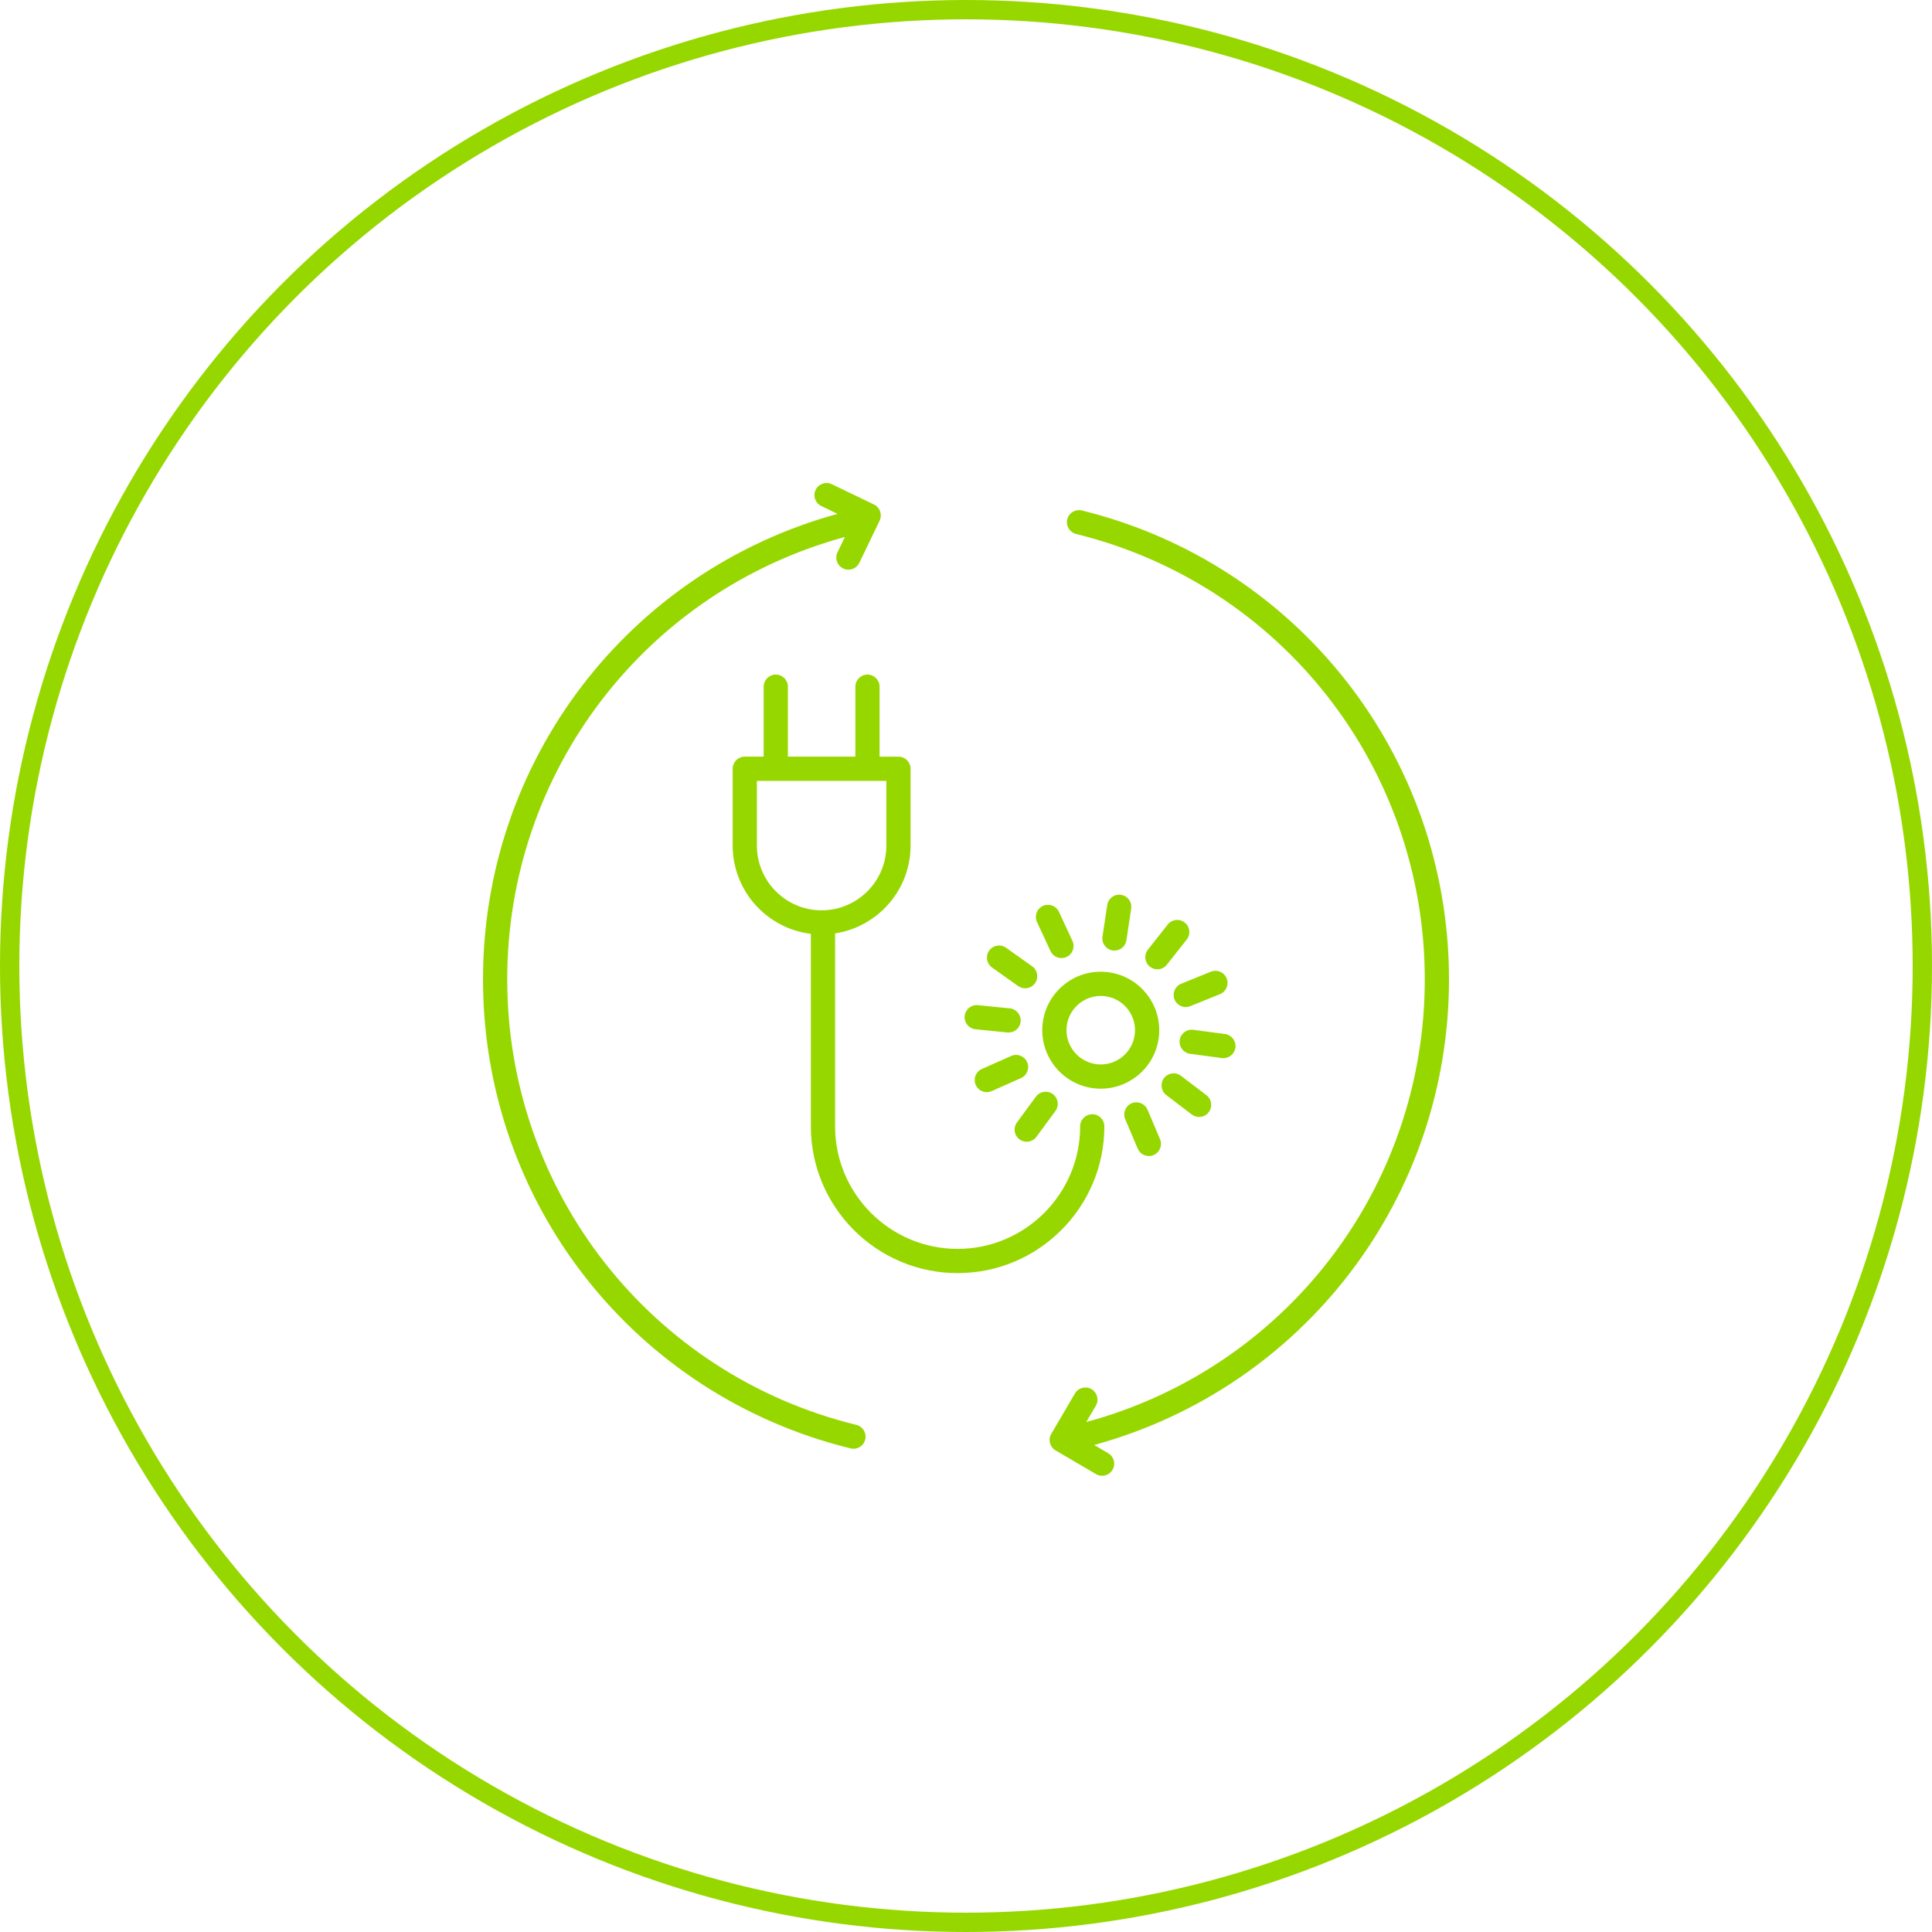
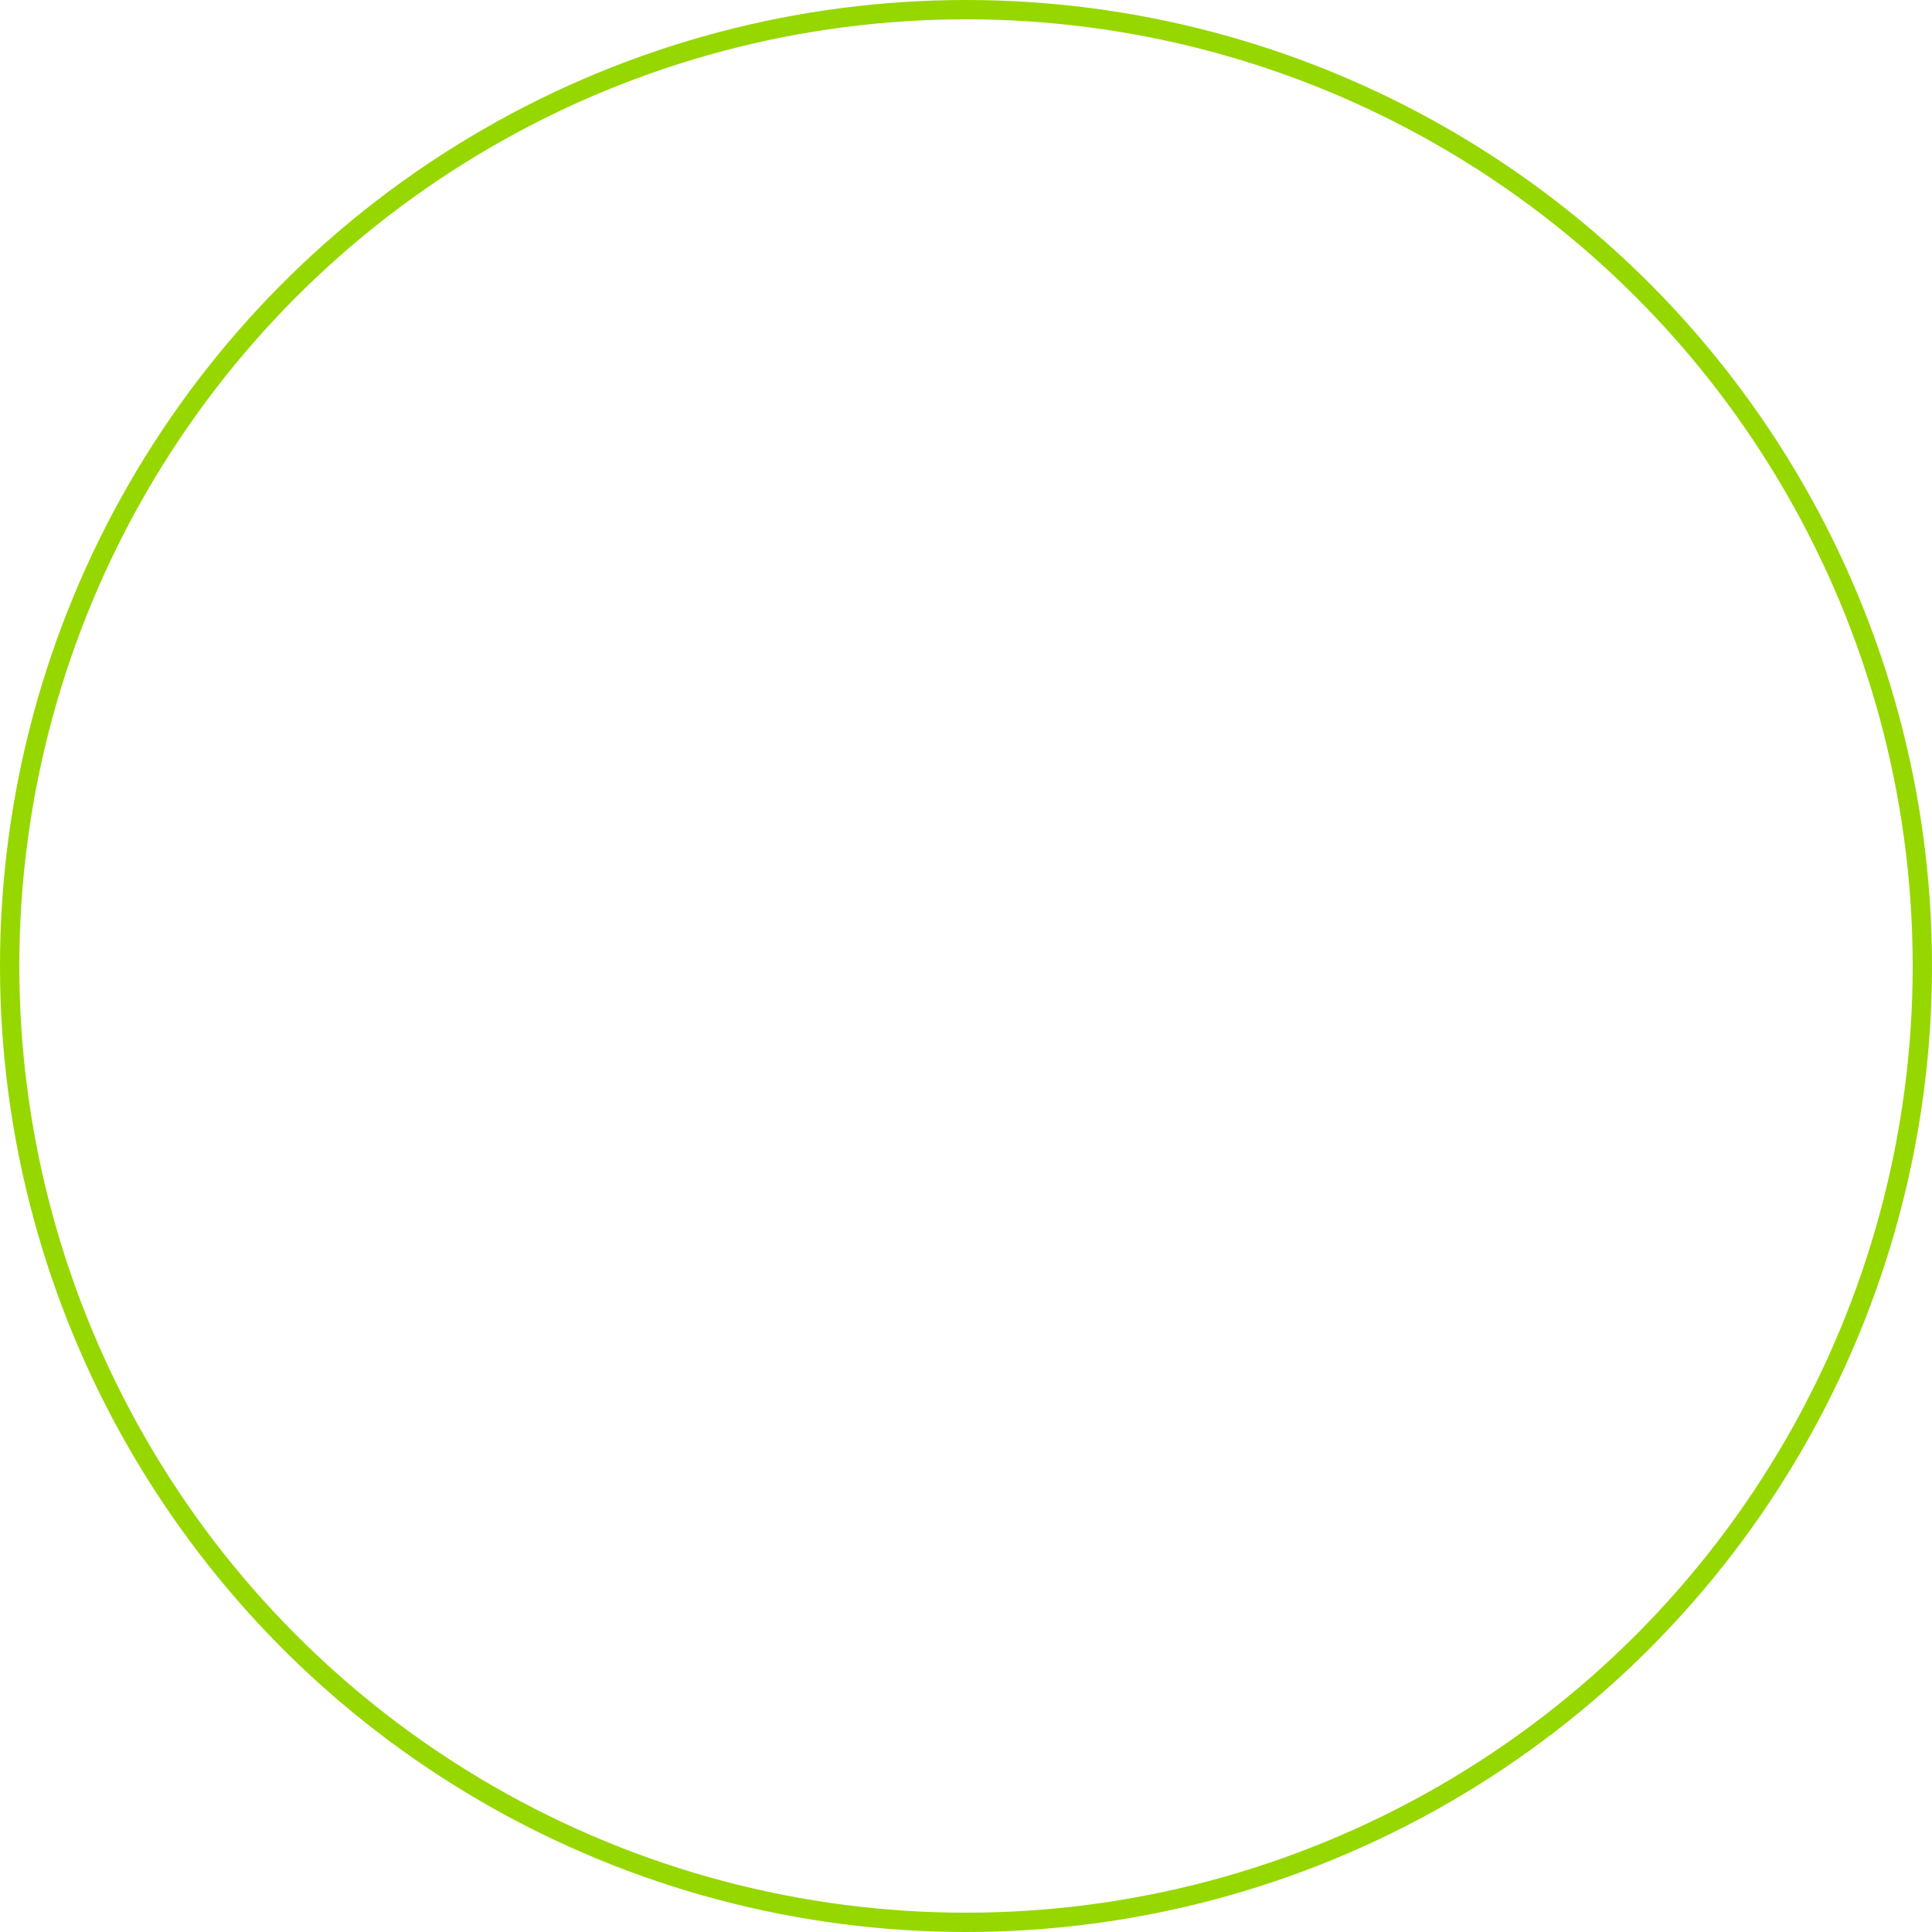
<svg xmlns="http://www.w3.org/2000/svg" width="100" height="100" viewBox="0 0 100 100">
  <g fill="none" fill-rule="evenodd">
    <g>
      <g>
        <g transform="translate(-840 -3545) translate(112 3445) translate(728 100)">
          <circle cx="50" cy="50" r="49.5" stroke="#97D700" />
          <g fill="#97D700">
-             <path d="M30.24 1.881c.083-.337.425-.541.76-.459C42.186 4.18 50 14.16 50 25.693c0 11.313-7.52 21.126-18.365 24.1l.726.425c.298.175.4.558.224.858-.116.198-.326.31-.541.31-.108 0-.218-.028-.317-.087l-2.09-1.225c-.298-.175-.4-.558-.224-.857l1.225-2.09c.176-.3.558-.4.858-.224.299.175.4.558.224.858l-.494.843c10.342-2.798 17.52-12.14 17.52-22.911 0-10.955-7.42-20.435-18.047-23.054-.336-.082-.542-.422-.458-.758zM17.217.355c.15-.312.525-.443.836-.293l2.183 1.05c.312.15.443.525.293.837l-1.05 2.183c-.109.224-.332.355-.566.355-.09 0-.183-.02-.271-.062-.312-.15-.443-.525-.293-.837l.383-.794C8.41 5.606 1.254 14.932 1.254 25.693c0 10.966 7.43 20.448 18.07 23.059.336.081.542.42.46.758-.07.286-.326.477-.608.477-.05 0-.1-.005-.15-.018C7.823 47.22 0 37.238 0 25.693 0 14.38 7.512 4.574 18.351 1.597l-.842-.406c-.312-.15-.443-.524-.293-.836zm2.683 9.562c.347 0 .627.281.627.627v3.62h.977c.346 0 .627.28.627.627v3.977c0 2.301-1.699 4.208-3.907 4.545V33.3c0 3.497 2.845 6.342 6.342 6.342 3.496 0 6.342-2.845 6.342-6.342 0-.346.28-.627.627-.627.346 0 .627.28.627.627 0 4.188-3.407 7.596-7.596 7.596-4.19 0-7.597-3.408-7.596-7.596v-9.964c-2.276-.277-4.047-2.218-4.047-4.567V14.79c0-.346.281-.627.627-.627h.977v-3.62c0-.346.28-.627.627-.627.346 0 .627.281.627.627v3.62h3.493v-3.62c0-.346.28-.627.626-.627zm13.672 22.189c.319-.136.687.013.823.331l.648 1.526c.136.32-.013.687-.332.823-.08.034-.163.05-.245.05-.244 0-.476-.143-.577-.382l-.649-1.526c-.135-.319.014-.687.332-.822zm-4.952-.344c.205-.278.596-.337.875-.132.279.205.339.597.133.876l-.981 1.335c-.124.166-.314.255-.507.255-.129 0-.259-.04-.37-.122-.279-.205-.339-.597-.133-.876zm6.629-.96c.209-.274.603-.328.878-.118l1.32 1.005c.274.21.327.603.118.878-.123.162-.31.247-.5.247-.131 0-.265-.042-.379-.128l-1.319-1.005c-.275-.21-.327-.603-.118-.879zm-7.912-1.145c.315-.143.686 0 .827.318.142.316-.002.687-.318.827l-1.515.673c-.083.037-.17.055-.254.055-.24 0-.47-.139-.573-.373-.142-.316.001-.687.317-.827zm2.84-3.77c.65-.48 1.45-.678 2.249-.556.799.12 1.503.545 1.984 1.196.48.65.677 1.449.558 2.248-.121.8-.546 1.504-1.197 1.984-.525.388-1.149.592-1.79.592-.152 0-.305-.011-.458-.034-1.65-.25-2.79-1.795-2.542-3.445.121-.8.546-1.504 1.197-1.984zm1.797.663c-.862 0-1.62.632-1.753 1.51-.145.965.523 1.87 1.49 2.017.466.069.935-.046 1.316-.327.381-.282.63-.694.7-1.162.071-.47-.045-.937-.326-1.318s-.694-.63-1.162-.7c-.09-.014-.178-.02-.265-.02zm4.699 1.747l.092.005 1.643.22c.343.046.584.361.538.705-.042.314-.311.543-.62.543-.028 0-.056-.002-.084-.006l-1.643-.22c-.343-.045-.584-.36-.538-.704.046-.343.362-.582.704-.538zm-11.15-1.273l.094.003 1.649.165c.345.035.596.343.562.687-.033.323-.305.564-.624.564l-.063-.003-1.65-.166c-.344-.034-.595-.342-.56-.686.034-.344.342-.597.686-.561zm12.153-1.73c.321-.13.686.026.816.346.13.32-.024.686-.346.817l-1.536.622c-.077.031-.157.046-.235.046-.248 0-.482-.148-.581-.391-.13-.32.024-.686.345-.817zm-11.477-1.09c.2-.283.593-.35.874-.148l1.352.96c.282.2.348.592.148.874-.123.172-.315.264-.512.264-.125 0-.251-.038-.362-.116l-1.351-.96c-.282-.201-.35-.592-.149-.874zm9.242-1.35c.215-.272.609-.319.88-.104.273.214.32.608.104.88l-1.026 1.301c-.125.158-.308.24-.493.24-.136 0-.273-.045-.388-.136-.272-.214-.318-.608-.104-.88zm-6.463-.963c.314-.146.687-.01.833.304l.698 1.504c.146.314.01.687-.304.833-.085.04-.175.058-.264.058-.236 0-.462-.135-.568-.363l-.698-1.503c-.147-.314-.01-.687.303-.833zm3.954-.583l.092.008c.342.051.578.371.526.713l-.247 1.64c-.047.31-.315.533-.62.533-.03 0-.062-.002-.093-.007-.343-.052-.579-.371-.527-.714l.248-1.639c.051-.342.37-.58.713-.526zm-12.055-5.89h-6.7v3.35c0 1.847 1.502 3.35 3.35 3.35 1.847 0 3.35-1.503 3.35-3.35v-3.35z" transform="translate(25 25)" />
-           </g>
+             </g>
        </g>
      </g>
    </g>
  </g>
</svg>